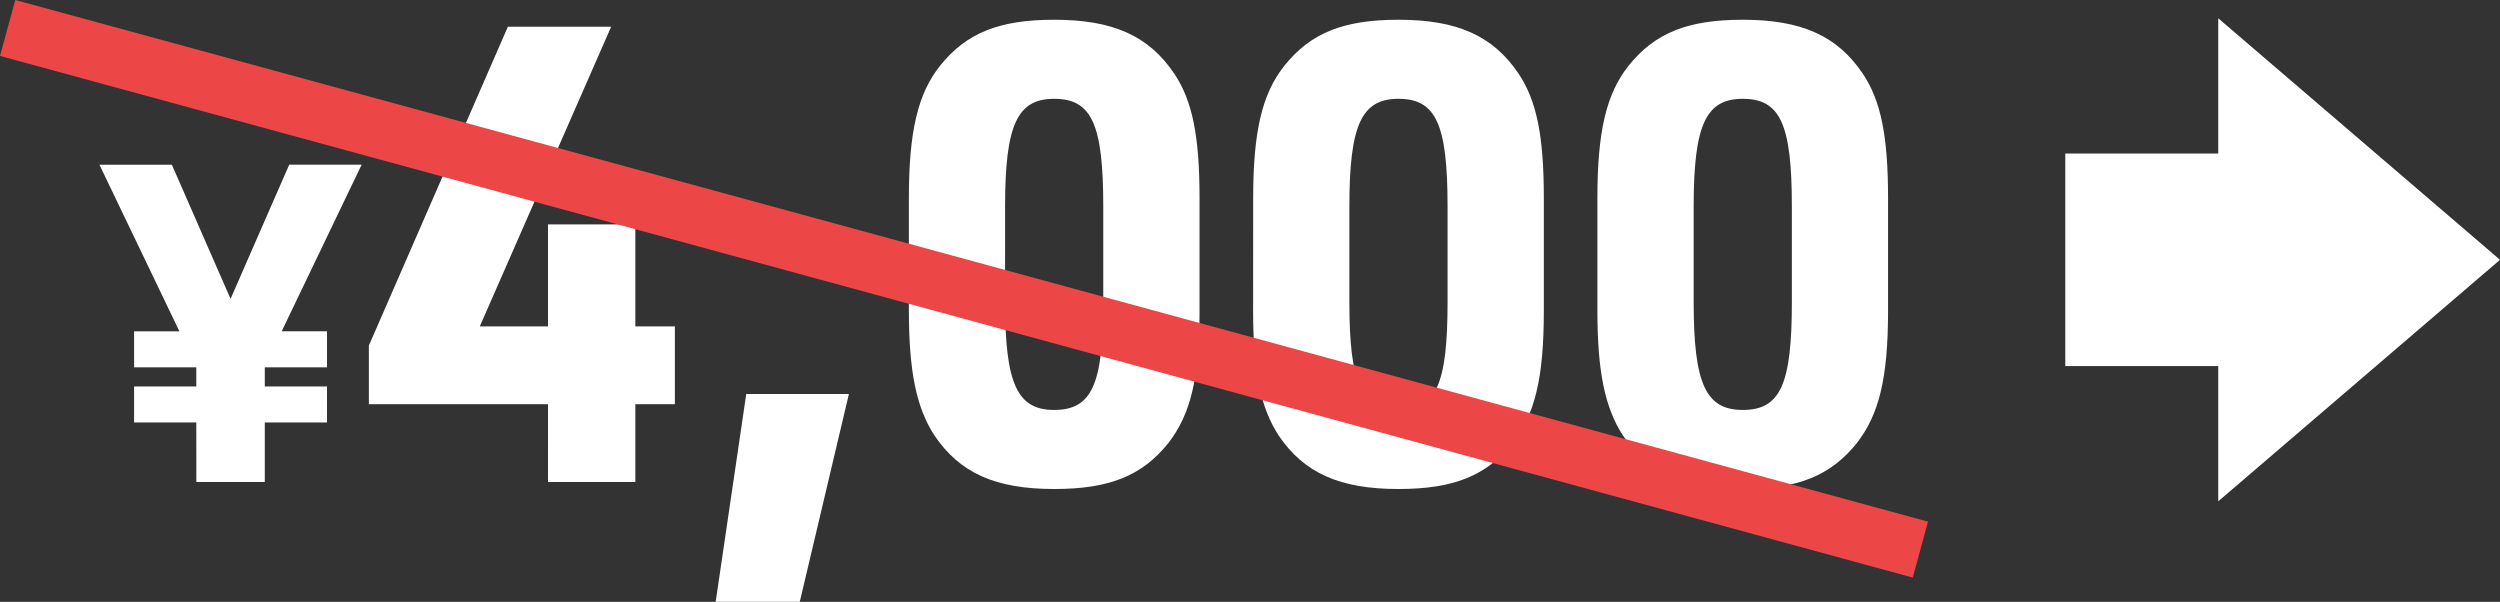
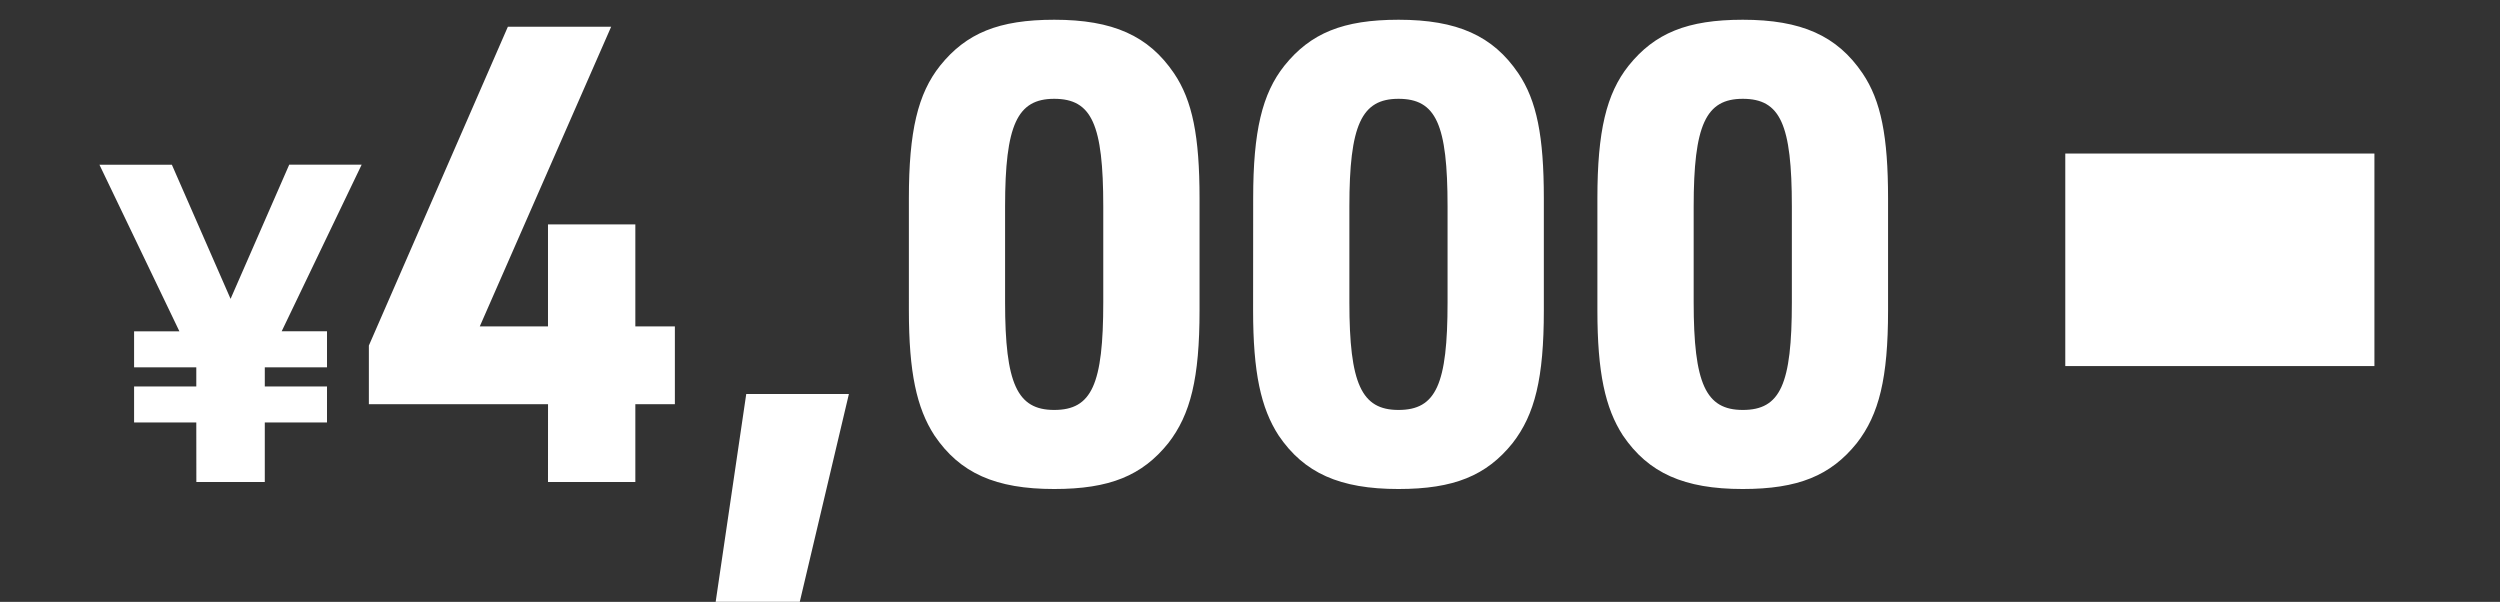
<svg xmlns="http://www.w3.org/2000/svg" width="129.395" height="31.151" viewBox="0 0 129.395 31.151">
  <rect x="0" y="0" width="129.395" height="31.151" fill="#333333" stroke="none" />
  <g id="グループ_2017" data-name="グループ 2017" transform="translate(-154.605 -1718.053)">
    <path id="パス_818" data-name="パス 818" d="M-42.232,0h3.542V-3.082h3.22V-4.945h-3.22v-.989h3.22V-7.8h-2.346l4.14-8.625h-3.749l-3.036,6.946L-43.5-16.422h-3.749l4.14,8.625h-2.346v1.863h3.22v.989h-3.22v1.863h3.22Zm18.2,0h4.521V-4.026h2.046V-8.052h-2.046v-5.28h-4.521v5.28h-3.531l6.8-15.51h-5.346l-7.194,16.5v3.036h9.273Zm8.679,6.2H-11L-8.458-4.554h-5.313Zm10-15.081c0,3.2.4,5.049,1.32,6.468C-2.717-.462-.869.363,2.168.363c2.871,0,4.554-.693,5.907-2.376C9.229-3.5,9.691-5.379,9.691-8.877v-5.808c0-3.2-.363-5.049-1.32-6.468-1.32-1.947-3.168-2.772-6.2-2.772-2.871,0-4.554.693-5.907,2.376-1.155,1.452-1.617,3.4-1.617,6.864ZM4.708-9.306c0,4.257-.594,5.577-2.541,5.577C.253-3.729-.374-5.082-.374-9.306v-4.95c0-4.224.627-5.577,2.541-5.577,1.947,0,2.541,1.32,2.541,5.577Zm7.755.429c0,3.2.4,5.049,1.32,6.468C15.1-.462,16.951.363,19.987.363c2.871,0,4.554-.693,5.907-2.376,1.155-1.485,1.617-3.366,1.617-6.864v-5.808c0-3.2-.363-5.049-1.32-6.468-1.32-1.947-3.168-2.772-6.2-2.772-2.871,0-4.554.693-5.907,2.376-1.155,1.452-1.617,3.4-1.617,6.864Zm10.065-.429c0,4.257-.594,5.577-2.541,5.577-1.914,0-2.541-1.353-2.541-5.577v-4.95c0-4.224.627-5.577,2.541-5.577,1.947,0,2.541,1.32,2.541,5.577Zm7.755.429c0,3.2.4,5.049,1.32,6.468,1.32,1.947,3.168,2.772,6.2,2.772,2.871,0,4.554-.693,5.907-2.376,1.155-1.485,1.617-3.366,1.617-6.864v-5.808c0-3.2-.363-5.049-1.32-6.468-1.32-1.947-3.168-2.772-6.2-2.772-2.871,0-4.554.693-5.907,2.376-1.155,1.452-1.617,3.4-1.617,6.864Zm10.065-.429c0,4.257-.594,5.577-2.541,5.577-1.914,0-2.541-1.353-2.541-5.577v-4.95c0-4.224.627-5.577,2.541-5.577,1.947,0,2.541,1.32,2.541,5.577Z" transform="translate(207 1743)" fill="#fff" />
-     <line id="線_110" data-name="線 110" x2="99" y2="27" transform="translate(155 1719.5)" fill="none" stroke="#ed4646" stroke-width="3" />
    <g id="グループ_2018" data-name="グループ 2018" transform="translate(-13642.06 3513)">
-       <path id="多角形_28" data-name="多角形 28" d="M12.5,0,25,14.583H0Z" transform="translate(13926.06 -1794) rotate(90)" fill="#fff" />
      <rect id="長方形_670" data-name="長方形 670" width="16" height="11" transform="translate(13903.56 -1787)" fill="#fff" />
    </g>
  </g>
</svg>